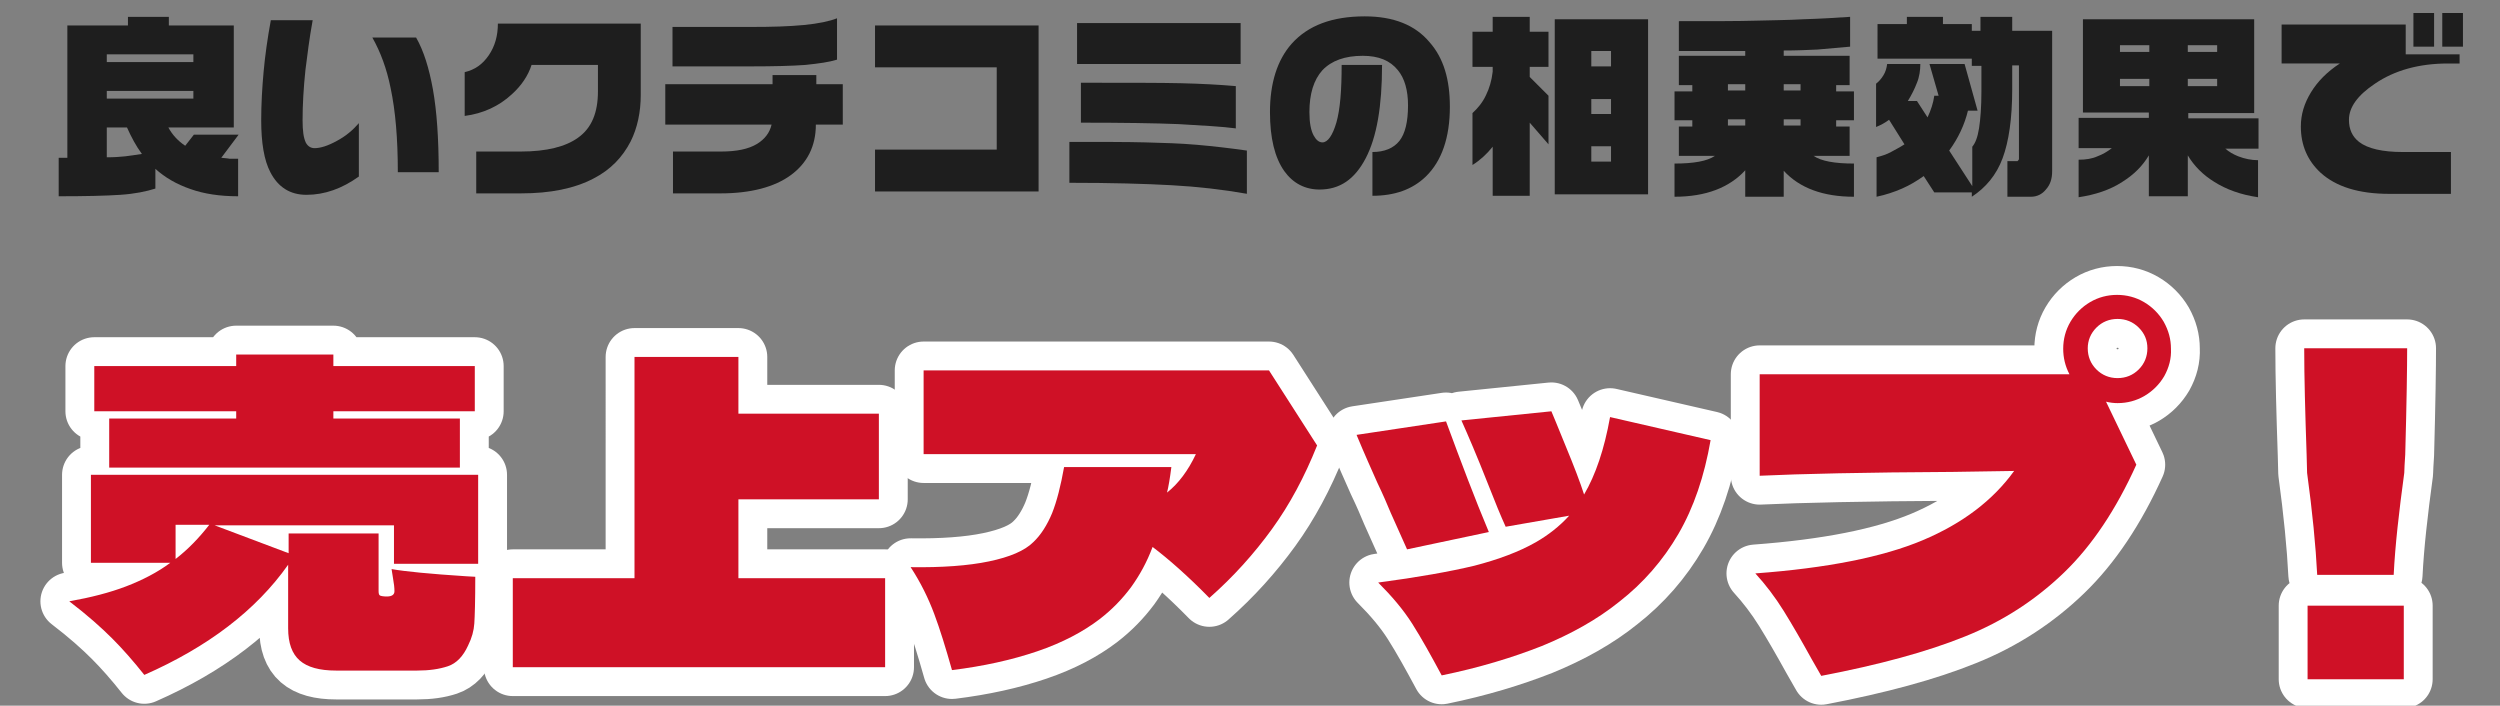
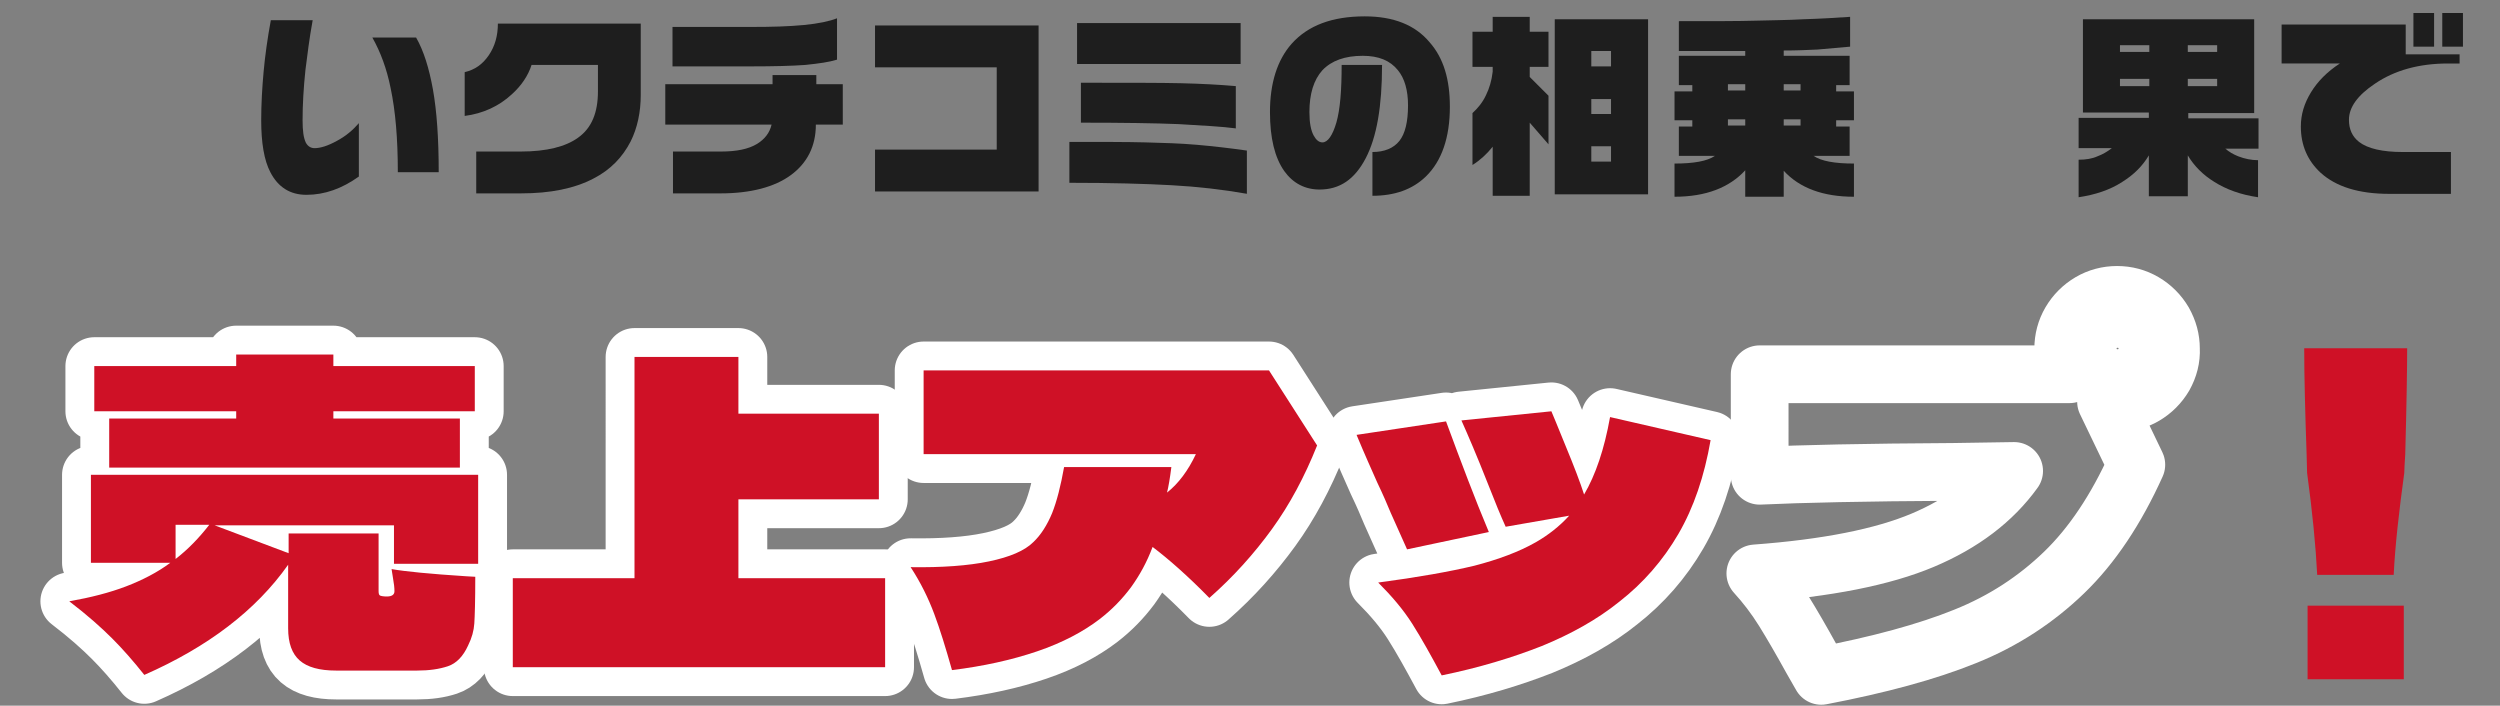
<svg xmlns="http://www.w3.org/2000/svg" version="1.1" id="レイヤー_1" x="0px" y="0px" viewBox="0 0 519.7 146.7" style="enable-background:new 0 0 519.7 146.7;" xml:space="preserve">
  <rect x="0" y="0" width="519.7" height="146.7" fill="#808080" stroke="none" />
  <style type="text/css">
	.st0{fill:none;stroke:#FFFFFF;stroke-width:12;stroke-linejoin:round;}
	.st1{fill:#CF1126;}
	.st2{fill:#1E1E1E;}
</style>
  <g>
    <g>
      <path class="st0" d="M99.4,117.2H81.9v-8H44.6l15.4,5.8v-4.1h18.7v12c0,0.5,0.1,0.8,0.3,0.9c0.2,0.1,0.7,0.2,1.4,0.2    c1.1,0,1.6-0.4,1.6-1.1c0-0.7-0.1-1.6-0.3-2.7l-0.3-1.9c2.8,0.5,7.9,1,15.6,1.5l1.8,0.1c0,5-0.1,8.2-0.2,9.7    c-0.1,1.5-0.5,3-1.3,4.6c-1,2.2-2.4,3.7-4.2,4.3s-3.9,0.9-6.4,0.9H69.9c-3.5,0-6-0.7-7.6-2.1c-1.6-1.4-2.4-3.6-2.4-6.7v-13.2    c-6.7,9.5-16.7,17.1-29.9,22.9c-2.3-2.9-4.5-5.4-6.7-7.6c-2.2-2.2-5.1-4.8-8.9-7.7c4.5-0.8,8.4-1.8,11.8-3.1    c3.4-1.3,6.5-2.9,9.2-4.9H18.9V98.7h80.5V117.2z M22.7,87h26.4v-1.5H19.6v-9.4h29.5v-2.4h20.2v2.4h29.4v9.4H69.3V87h26.3v10.2    H22.7V87z M36.5,116.2c2.6-2,4.9-4.4,7-7.1h-7V116.2z" />
      <path class="st0" d="M153.5,103.8v16.4H184v18.5h-77.4v-18.5h25.3V74.2h21.6V86h29.2v17.8H153.5z" />
      <path class="st0" d="M263.8,77l10,15.6c-2.6,6.5-5.7,12.3-9.4,17.4c-3.7,5.1-8,9.9-13,14.3c-4.5-4.6-8.5-8.1-11.8-10.6    c-1.2,3.2-2.7,5.9-4.5,8.4c-1.8,2.4-3.9,4.6-6.5,6.6c-3.4,2.6-7.7,4.9-13,6.7c-5.3,1.8-11.2,3.1-17.7,3.9    c-1.3-4.6-2.5-8.5-3.7-11.7s-2.8-6.5-4.9-9.7c6.5,0.1,12-0.3,16.3-1.2c4.3-0.9,7.4-2.2,9.2-4c1.6-1.5,2.9-3.6,3.9-6    c1-2.5,1.8-5.7,2.5-9.6h22.3c-0.3,2.4-0.6,4.1-0.9,5.3c2.4-1.9,4.4-4.6,6-8H192V77H263.8z" />
      <path class="st0" d="M292.5,114.2l-3.4-7.6c-0.7-1.7-1.6-3.8-2.8-6.3c-1.1-2.5-2.6-5.8-4.3-9.9l18.6-2.8c3.1,8.4,6,16.1,8.9,23    L292.5,114.2z M355.6,91.5c-1.3,7.5-3.5,14-6.7,19.5c-3.2,5.5-7.3,10.2-12.3,14.1c-4.6,3.7-10,6.7-16.1,9.2    c-6.1,2.4-13,4.5-20.8,6.1c-2.2-4.1-4.2-7.7-6.1-10.7c-1.9-3-4.3-5.8-7.1-8.6c8.3-1.1,15-2.3,20-3.5c5-1.3,9.3-2.9,12.8-4.9    c2.6-1.5,4.9-3.3,6.9-5.5l-13.2,2.3c-1-2.2-2.2-5.1-3.6-8.7c-2.4-6.1-4.3-10.5-5.6-13.4l18.7-1.9c0.3,0.7,1.3,3.1,3,7.3    c1.7,4.1,3,7.5,3.8,10c2.4-4.1,4.2-9.4,5.4-16.1L355.6,91.5z" />
      <path class="st0" d="M449.9,78.2c-1,1.7-2.4,3.1-4.1,4.1c-1.7,1-3.6,1.5-5.6,1.5c-0.8,0-1.6-0.1-2.4-0.3l6.3,13.1    c-4.2,9.3-9.2,16.8-15,22.4s-12.6,10.1-20.6,13.3c-7.9,3.2-17.9,5.9-29.9,8.2l-2-3.5c-2.1-3.8-4-7.1-5.8-10    c-1.8-2.9-3.8-5.5-5.9-7.8c14.9-1.1,26.5-3.4,34.8-6.9c8.3-3.5,14.6-8.3,19-14.4L406,98.1c-18.3,0.1-31.7,0.4-40.2,0.8V77.8h64.4    c-0.9-1.7-1.3-3.5-1.3-5.3c0-2,0.5-3.9,1.5-5.6c1-1.7,2.4-3.1,4.1-4.1c1.7-1,3.6-1.5,5.6-1.5c2,0,3.9,0.5,5.6,1.5    c1.7,1,3.1,2.4,4.1,4.1c1,1.8,1.5,3.6,1.5,5.6C451.4,74.5,450.9,76.4,449.9,78.2z M435.8,68.1c-1.2,1.2-1.8,2.7-1.8,4.3    c0,1.7,0.6,3.2,1.8,4.4c1.2,1.2,2.7,1.8,4.4,1.8s3.2-0.6,4.4-1.8c1.2-1.2,1.8-2.7,1.8-4.4c0-1.7-0.6-3.1-1.8-4.3    c-1.2-1.2-2.7-1.8-4.4-1.8S437,66.9,435.8,68.1z" />
-       <path class="st0" d="M500.4,72.4c0,3.8-0.1,11.2-0.4,22.1c-0.1,1.7-0.2,3-0.2,3.8c-1.1,8.1-1.9,15.1-2.2,21.2h-15.9    c-0.3-6-1-13.1-2.1-21.2l-0.1-3.8c-0.3-8.8-0.5-16.2-0.5-22.1H500.4z M499.7,141.2h-20v-15.3h20V141.2z" />
    </g>
    <g>
      <path class="st1" d="M99.4,117.2H81.9v-8H44.6l15.4,5.8v-4.1h18.7v12c0,0.5,0.1,0.8,0.3,0.9c0.2,0.1,0.7,0.2,1.4,0.2    c1.1,0,1.6-0.4,1.6-1.1c0-0.7-0.1-1.6-0.3-2.7l-0.3-1.9c2.8,0.5,7.9,1,15.6,1.5l1.8,0.1c0,5-0.1,8.2-0.2,9.7    c-0.1,1.5-0.5,3-1.3,4.6c-1,2.2-2.4,3.7-4.2,4.3s-3.9,0.9-6.4,0.9H69.9c-3.5,0-6-0.7-7.6-2.1c-1.6-1.4-2.4-3.6-2.4-6.7v-13.2    c-6.7,9.5-16.7,17.1-29.9,22.9c-2.3-2.9-4.5-5.4-6.7-7.6c-2.2-2.2-5.1-4.8-8.9-7.7c4.5-0.8,8.4-1.8,11.8-3.1    c3.4-1.3,6.5-2.9,9.2-4.9H18.9V98.7h80.5V117.2z M22.7,87h26.4v-1.5H19.6v-9.4h29.5v-2.4h20.2v2.4h29.4v9.4H69.3V87h26.3v10.2    H22.7V87z M36.5,116.2c2.6-2,4.9-4.4,7-7.1h-7V116.2z" />
      <path class="st1" d="M153.5,103.8v16.4H184v18.5h-77.4v-18.5h25.3V74.2h21.6V86h29.2v17.8H153.5z" />
      <path class="st1" d="M263.8,77l10,15.6c-2.6,6.5-5.7,12.3-9.4,17.4c-3.7,5.1-8,9.9-13,14.3c-4.5-4.6-8.5-8.1-11.8-10.6    c-1.2,3.2-2.7,5.9-4.5,8.4c-1.8,2.4-3.9,4.6-6.5,6.6c-3.4,2.6-7.7,4.9-13,6.7c-5.3,1.8-11.2,3.1-17.7,3.9    c-1.3-4.6-2.5-8.5-3.7-11.7s-2.8-6.5-4.9-9.7c6.5,0.1,12-0.3,16.3-1.2c4.3-0.9,7.4-2.2,9.2-4c1.6-1.5,2.9-3.6,3.9-6    c1-2.5,1.8-5.7,2.5-9.6h22.3c-0.3,2.4-0.6,4.1-0.9,5.3c2.4-1.9,4.4-4.6,6-8H192V77H263.8z" />
      <path class="st1" d="M292.5,114.2l-3.4-7.6c-0.7-1.7-1.6-3.8-2.8-6.3c-1.1-2.5-2.6-5.8-4.3-9.9l18.6-2.8c3.1,8.4,6,16.1,8.9,23    L292.5,114.2z M355.6,91.5c-1.3,7.5-3.5,14-6.7,19.5c-3.2,5.5-7.3,10.2-12.3,14.1c-4.6,3.7-10,6.7-16.1,9.2    c-6.1,2.4-13,4.5-20.8,6.1c-2.2-4.1-4.2-7.7-6.1-10.7c-1.9-3-4.3-5.8-7.1-8.6c8.3-1.1,15-2.3,20-3.5c5-1.3,9.3-2.9,12.8-4.9    c2.6-1.5,4.9-3.3,6.9-5.5l-13.2,2.3c-1-2.2-2.2-5.1-3.6-8.7c-2.4-6.1-4.3-10.5-5.6-13.4l18.7-1.9c0.3,0.7,1.3,3.1,3,7.3    c1.7,4.1,3,7.5,3.8,10c2.4-4.1,4.2-9.4,5.4-16.1L355.6,91.5z" />
-       <path class="st1" d="M449.9,78.2c-1,1.7-2.4,3.1-4.1,4.1c-1.7,1-3.6,1.5-5.6,1.5c-0.8,0-1.6-0.1-2.4-0.3l6.3,13.1    c-4.2,9.3-9.2,16.8-15,22.4s-12.6,10.1-20.6,13.3c-7.9,3.2-17.9,5.9-29.9,8.2l-2-3.5c-2.1-3.8-4-7.1-5.8-10    c-1.8-2.9-3.8-5.5-5.9-7.8c14.9-1.1,26.5-3.4,34.8-6.9c8.3-3.5,14.6-8.3,19-14.4L406,98.1c-18.3,0.1-31.7,0.4-40.2,0.8V77.8h64.4    c-0.9-1.7-1.3-3.5-1.3-5.3c0-2,0.5-3.9,1.5-5.6c1-1.7,2.4-3.1,4.1-4.1c1.7-1,3.6-1.5,5.6-1.5c2,0,3.9,0.5,5.6,1.5    c1.7,1,3.1,2.4,4.1,4.1c1,1.8,1.5,3.6,1.5,5.6C451.4,74.5,450.9,76.4,449.9,78.2z M435.8,68.1c-1.2,1.2-1.8,2.7-1.8,4.3    c0,1.7,0.6,3.2,1.8,4.4c1.2,1.2,2.7,1.8,4.4,1.8s3.2-0.6,4.4-1.8c1.2-1.2,1.8-2.7,1.8-4.4c0-1.7-0.6-3.1-1.8-4.3    c-1.2-1.2-2.7-1.8-4.4-1.8S437,66.9,435.8,68.1z" />
      <path class="st1" d="M500.4,72.4c0,3.8-0.1,11.2-0.4,22.1c-0.1,1.7-0.2,3-0.2,3.8c-1.1,8.1-1.9,15.1-2.2,21.2h-15.9    c-0.3-6-1-13.1-2.1-21.2l-0.1-3.8c-0.3-8.8-0.5-16.2-0.5-22.1H500.4z M499.7,141.2h-20v-15.3h20V141.2z" />
    </g>
  </g>
  <g>
    <g>
-       <path class="st2" d="M35.1,3.5v1.8h13.5v21.2H35c0.8,1.5,2,2.8,3.5,3.8l1.8-2.3h9.3L46,32.8c0.8,0.1,1.3,0.1,1.7,0.2    c0.4,0,0.9,0,1.8,0v7.8c-3.8,0-7.1-0.5-9.9-1.5c-2.9-1-5.3-2.4-7.3-4.2v4.1c-1.9,0.6-4.3,1.1-7.3,1.3c-3,0.2-7.3,0.3-12.8,0.3v-8    H14V5.3h12.6V3.5H35.1z M22.2,12.9h18v-1.6h-18V12.9z M22.2,20.5h18v-1.6h-18V20.5z M22.2,32.7c1.6,0,2.8-0.1,3.8-0.2    c1-0.1,2.1-0.3,3.5-0.5c-1.2-1.6-2.2-3.5-3.1-5.5h-4.2V32.7z" />
      <path class="st2" d="M74.6,36.7c-3.5,2.5-7.1,3.8-10.9,3.8c-3.4,0-5.9-1.6-7.5-4.7c-1.3-2.5-1.9-6.1-1.9-10.8    c0-3.4,0.2-6.8,0.5-10.1c0.3-3.3,0.8-6.9,1.5-10.7H65c-0.7,3.8-1.1,7.2-1.5,10.3c-0.4,3.8-0.6,7.3-0.6,10.5c0,2.2,0.2,3.7,0.7,4.7    c0.4,0.7,1,1.1,1.8,1.1c1.2,0,2.8-0.5,4.6-1.5c1.9-1,3.4-2.3,4.6-3.7V36.7z M91.2,35.8h-8.5c0-7-0.5-12.8-1.5-17.5    c-0.8-4-2.1-7.5-3.8-10.5h9.1c1.6,2.8,2.7,6.4,3.5,10.8C90.8,23.1,91.2,28.8,91.2,35.8z" />
      <path class="st2" d="M133.2,19.7c0,3.6-0.7,6.9-2.1,9.7c-1.7,3.3-4.2,5.9-7.7,7.7c-4,2.1-9,3.1-15.1,3.1H99v-8.7h9.3    c5.3,0,9.3-1,11.9-2.9c2.8-2,4.1-5.2,4.1-9.6v-5.5h-13.8c-0.7,2.2-2.1,4.3-4.1,6.1c-2.7,2.5-6,4-9.8,4.5V15c2.1-0.5,3.7-1.6,5-3.5    c1.3-1.9,1.9-4.1,1.9-6.6h29.7V19.7z" />
      <path class="st2" d="M175.2,25.9h-5.6c0,4.5-1.8,8-5.2,10.5s-8.4,3.8-14.6,3.8h-9.9v-8.7h10c3.2,0,5.7-0.5,7.5-1.6    c1.6-1,2.6-2.3,3-4h-22.1v-8.4h22.3v-1.9h9.1v1.9h5.5V25.9z M174,12.4c-1.6,0.5-3.7,0.8-6.6,1.1c-2.8,0.2-6.5,0.3-11.2,0.3h-16.4    V5.6h16.4c4.2,0,7.8-0.1,10.9-0.4s5.4-0.8,6.9-1.4V12.4z" />
      <path class="st2" d="M215.9,39.8h-34v-8.7h25.3V14h-25.3V5.3h34V39.8z" />
      <path class="st2" d="M259.3,40.3c-5.1-0.9-10.3-1.5-15.8-1.8c-5.4-0.3-12.5-0.5-21.2-0.5v-8.5c6.8,0,12.1,0,15.8,0.1    c3.7,0.1,7.3,0.2,10.7,0.5s6.9,0.7,10.4,1.2V40.3z M257.9,13.3h-34V4.8h34V13.3z M257,26.7c-3-0.4-7-0.6-12-0.9    c-5-0.2-11.7-0.3-20.3-0.3v-8.3c9.7,0,16.6,0,20.8,0.1s8,0.3,11.4,0.6V26.7z" />
      <path class="st2" d="M301.4,22.2c0,6.4-1.7,11.3-5,14.5c-2.8,2.7-6.5,4-11.1,4v-9.1c2.5,0,4.4-0.8,5.6-2.3s1.8-4,1.8-7.4    c0-3.1-0.7-5.6-2.1-7.3c-1.6-2-4-3-7.3-3c-3.7,0-6.5,1-8.4,3c-1.8,2-2.7,4.9-2.7,8.7c0,2.2,0.3,3.8,0.9,4.9    c0.5,0.9,1.1,1.4,1.8,1.4c1.1,0,2.1-1.4,2.9-4.1c0.8-2.8,1.1-6.8,1.1-12h8.4c0,8.6-1.1,15-3.4,19.4s-5.4,6.5-9.6,6.5    c-3,0-5.5-1.3-7.3-3.8c-2-2.8-3-6.9-3-12.3c0-6,1.5-10.8,4.5-14.2c3.4-3.8,8.4-5.7,15.2-5.7c6,0,10.5,1.8,13.5,5.4    C300.1,12.1,301.4,16.5,301.4,22.2z" />
      <path class="st2" d="M318,3.5v3.1h3.9v7.3H318V16l3.9,3.9V30l-3.9-4.5v15.2h-7.7V30.5c-1.2,1.5-2.6,2.8-4.2,3.8V23.5    c1.1-1,2.1-2.2,2.8-3.7c0.7-1.4,1.2-3.1,1.4-4.9v-1h-4.2V6.6h4.2V3.5H318z M342.6,4v36.4h-19.4V4H342.6z M330.8,13.8h4.1v-3.2    h-4.1V13.8z M330.8,23.7h4.1v-3.1h-4.1V23.7z M330.8,33.6h4.1v-3.2h-4.1V33.6z" />
      <path class="st2" d="M384.6,3.5v6.2c-2.4,0.2-4.7,0.4-6.8,0.6c-2.1,0.1-4.4,0.2-7,0.2v1.1h13.7v6.1h-2.8v1.3h3.7v6h-3.7v1.3h2.8    v6.1h-7.5c1.6,1.1,4.4,1.6,8.4,1.6v6.9c-6.4,0-11.3-1.8-14.6-5.4v5.4h-8v-5.5c-3.3,3.6-8.2,5.5-14.7,5.5v-6.9c4,0,6.8-0.5,8.4-1.6    H349v-6.1h2.8v-1.3h-3.7v-6h3.7v-1.3H349v-6.1h13.8v-1l-13.8,0V4.4c7.3,0,12.5,0,15.8-0.1s6.6-0.1,10.1-0.3    C378.4,3.9,381.6,3.7,384.6,3.5z M359.2,18.8h3.6v-1.3h-3.6V18.8z M359.2,26.1h3.6v-1.3h-3.6V26.1z M370.8,18.8h3.5v-1.3h-3.5    V18.8z M370.8,26.1h3.5v-1.3h-3.5V26.1z" />
-       <path class="st2" d="M403.9,3.5V5h6v1.4h1.8V3.5h6.6v2.9h8.3v29.2c0,1.6-0.4,2.8-1.3,3.8c-0.8,1-1.9,1.5-3.1,1.5h-4.9v-7.4h2.1    c0.2-0.2,0.3-0.3,0.3-0.5V13.6h-1.4v4.9c0,6.1-0.7,10.9-2,14.4s-3.5,6.1-6.4,8v-0.9h-7.8l-2.2-3.4c-1.4,1-2.9,1.9-4.5,2.6    c-1.6,0.7-3.4,1.3-5.3,1.7v-8.2c1.1-0.3,2.1-0.6,3-1.1s1.9-1,2.8-1.6l-3.2-5.1c-0.8,0.6-1.7,1.1-2.7,1.5v-9c0.5-0.4,1-0.9,1.5-1.7    c0.5-0.8,0.7-1.6,0.8-2.4h6.9c0,1.3-0.2,2.7-0.7,3.9c-0.5,1.3-1.1,2.5-1.9,3.8h1.9l2.2,3.4c0.7-1.5,1.2-3,1.4-4.5h0.9l-1.9-6.6    h7.3l2.7,9.7h-2c-0.7,2.9-2,5.7-3.9,8.3l4.8,7.4v-8.2c0.6-0.7,1.1-1.9,1.4-3.8s0.5-4.5,0.5-7.8v-5.2h-2v-1.5h-19.6V5h6.1V3.5    H403.9z" />
      <path class="st2" d="M468.6,4v19.5h-13.7v1.1h14.6v6.3h-6.9c0.8,0.7,1.7,1.2,2.7,1.6c1.3,0.5,2.7,0.8,4.1,0.8V41    c-3.5-0.5-6.6-1.6-9.1-3.2c-2.3-1.4-4.2-3.3-5.5-5.5v8.5h-8.1v-8.5c-1.3,2.2-3.1,4-5.5,5.5c-2.6,1.7-5.7,2.7-9.1,3.2v-7.8    c1.5,0,2.8-0.2,3.9-0.7c1.1-0.4,2.1-1,3-1.7h-6.9v-6.3h14.6v-1.1H433V4H468.6z M440.7,10.8h6.1V9.4h-6.1V10.8z M440.7,17.9h6.1    v-1.5h-6.1V17.9z M454.8,10.8h6.1V9.4h-6.1V10.8z M454.8,17.9h6.1v-1.5h-6.1V17.9z" />
      <path class="st2" d="M511.4,13.2h-2.5c-6,0-11.1,1.4-15.2,4.2c-3.6,2.4-5.4,4.9-5.4,7.5c0,2,0.7,3.5,2.1,4.6    c1.8,1.4,4.9,2.1,9.1,2.1h10v8.7h-12.8c-6.4,0-11.1-1.5-14.3-4.4c-2.7-2.5-4.1-5.7-4.1-9.6c0-2.5,0.7-4.8,2.1-7.1    c1.4-2.3,3.4-4.3,6-6h-12.1V5.1h25.8v6.2h11.2V13.2z M506,9.7h-4.3V2.7h4.3V9.7z M512,9.7h-4.3V2.7h4.3V9.7z" />
    </g>
  </g>
</svg>